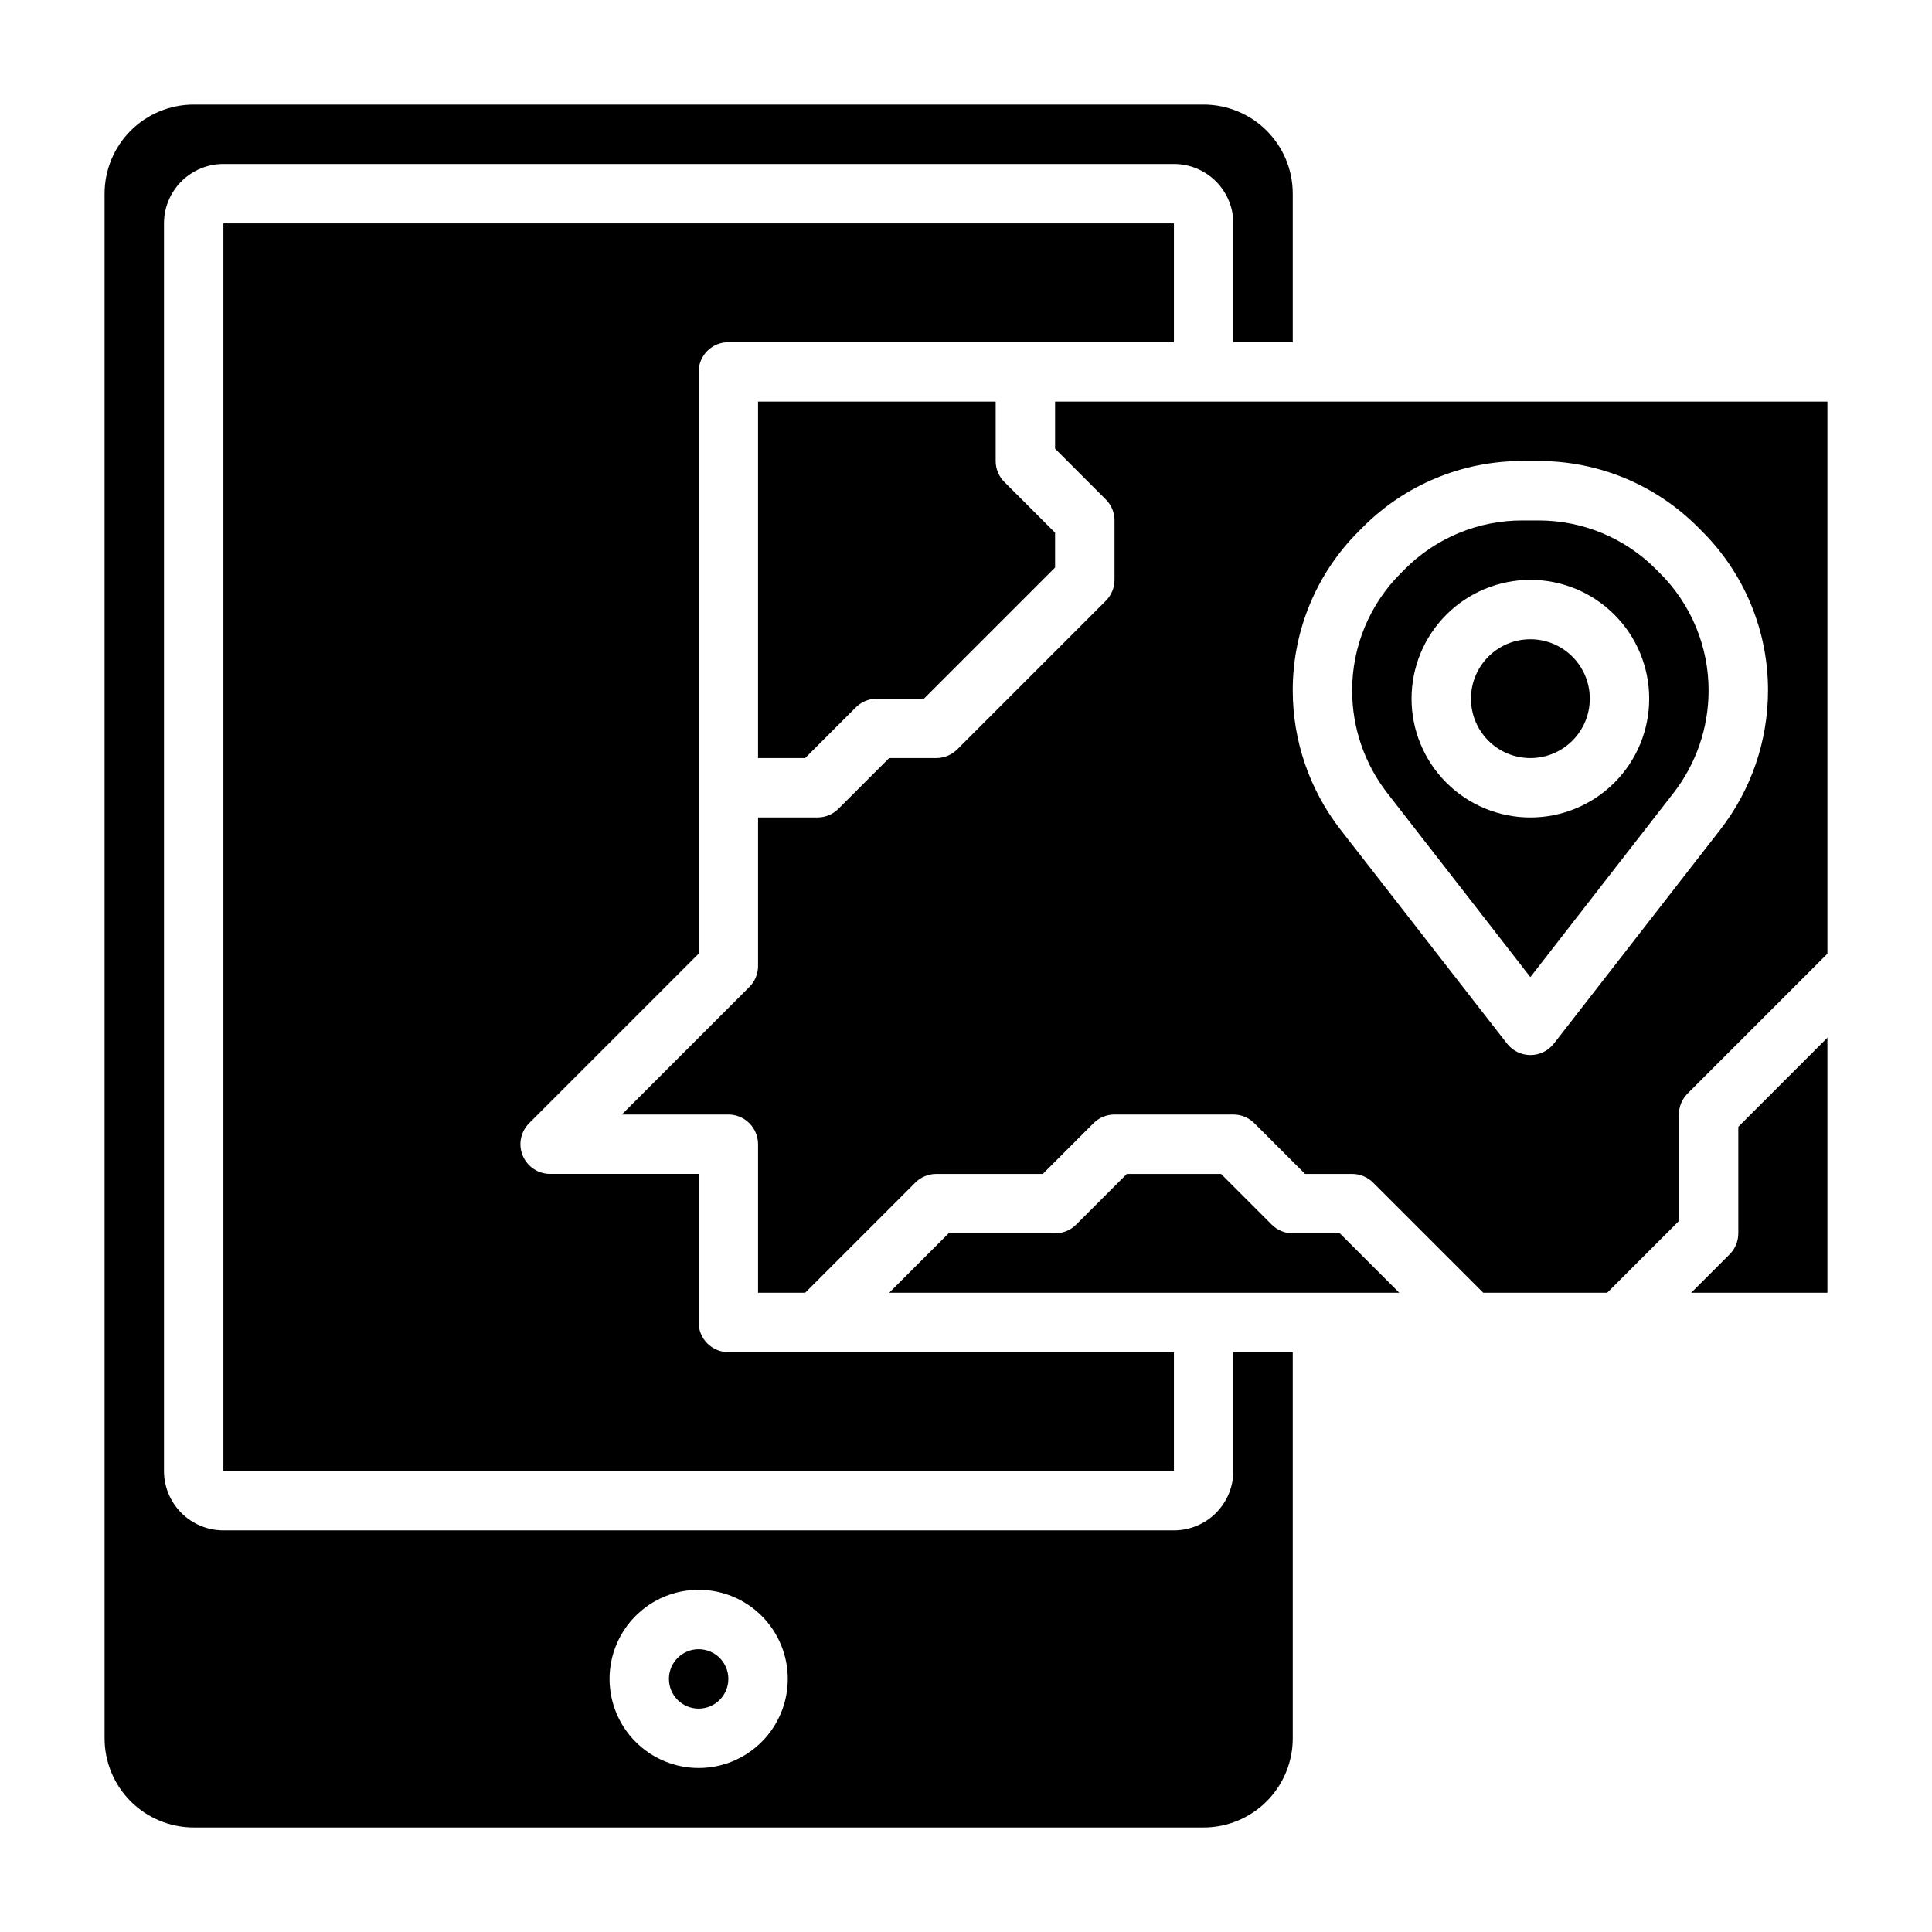
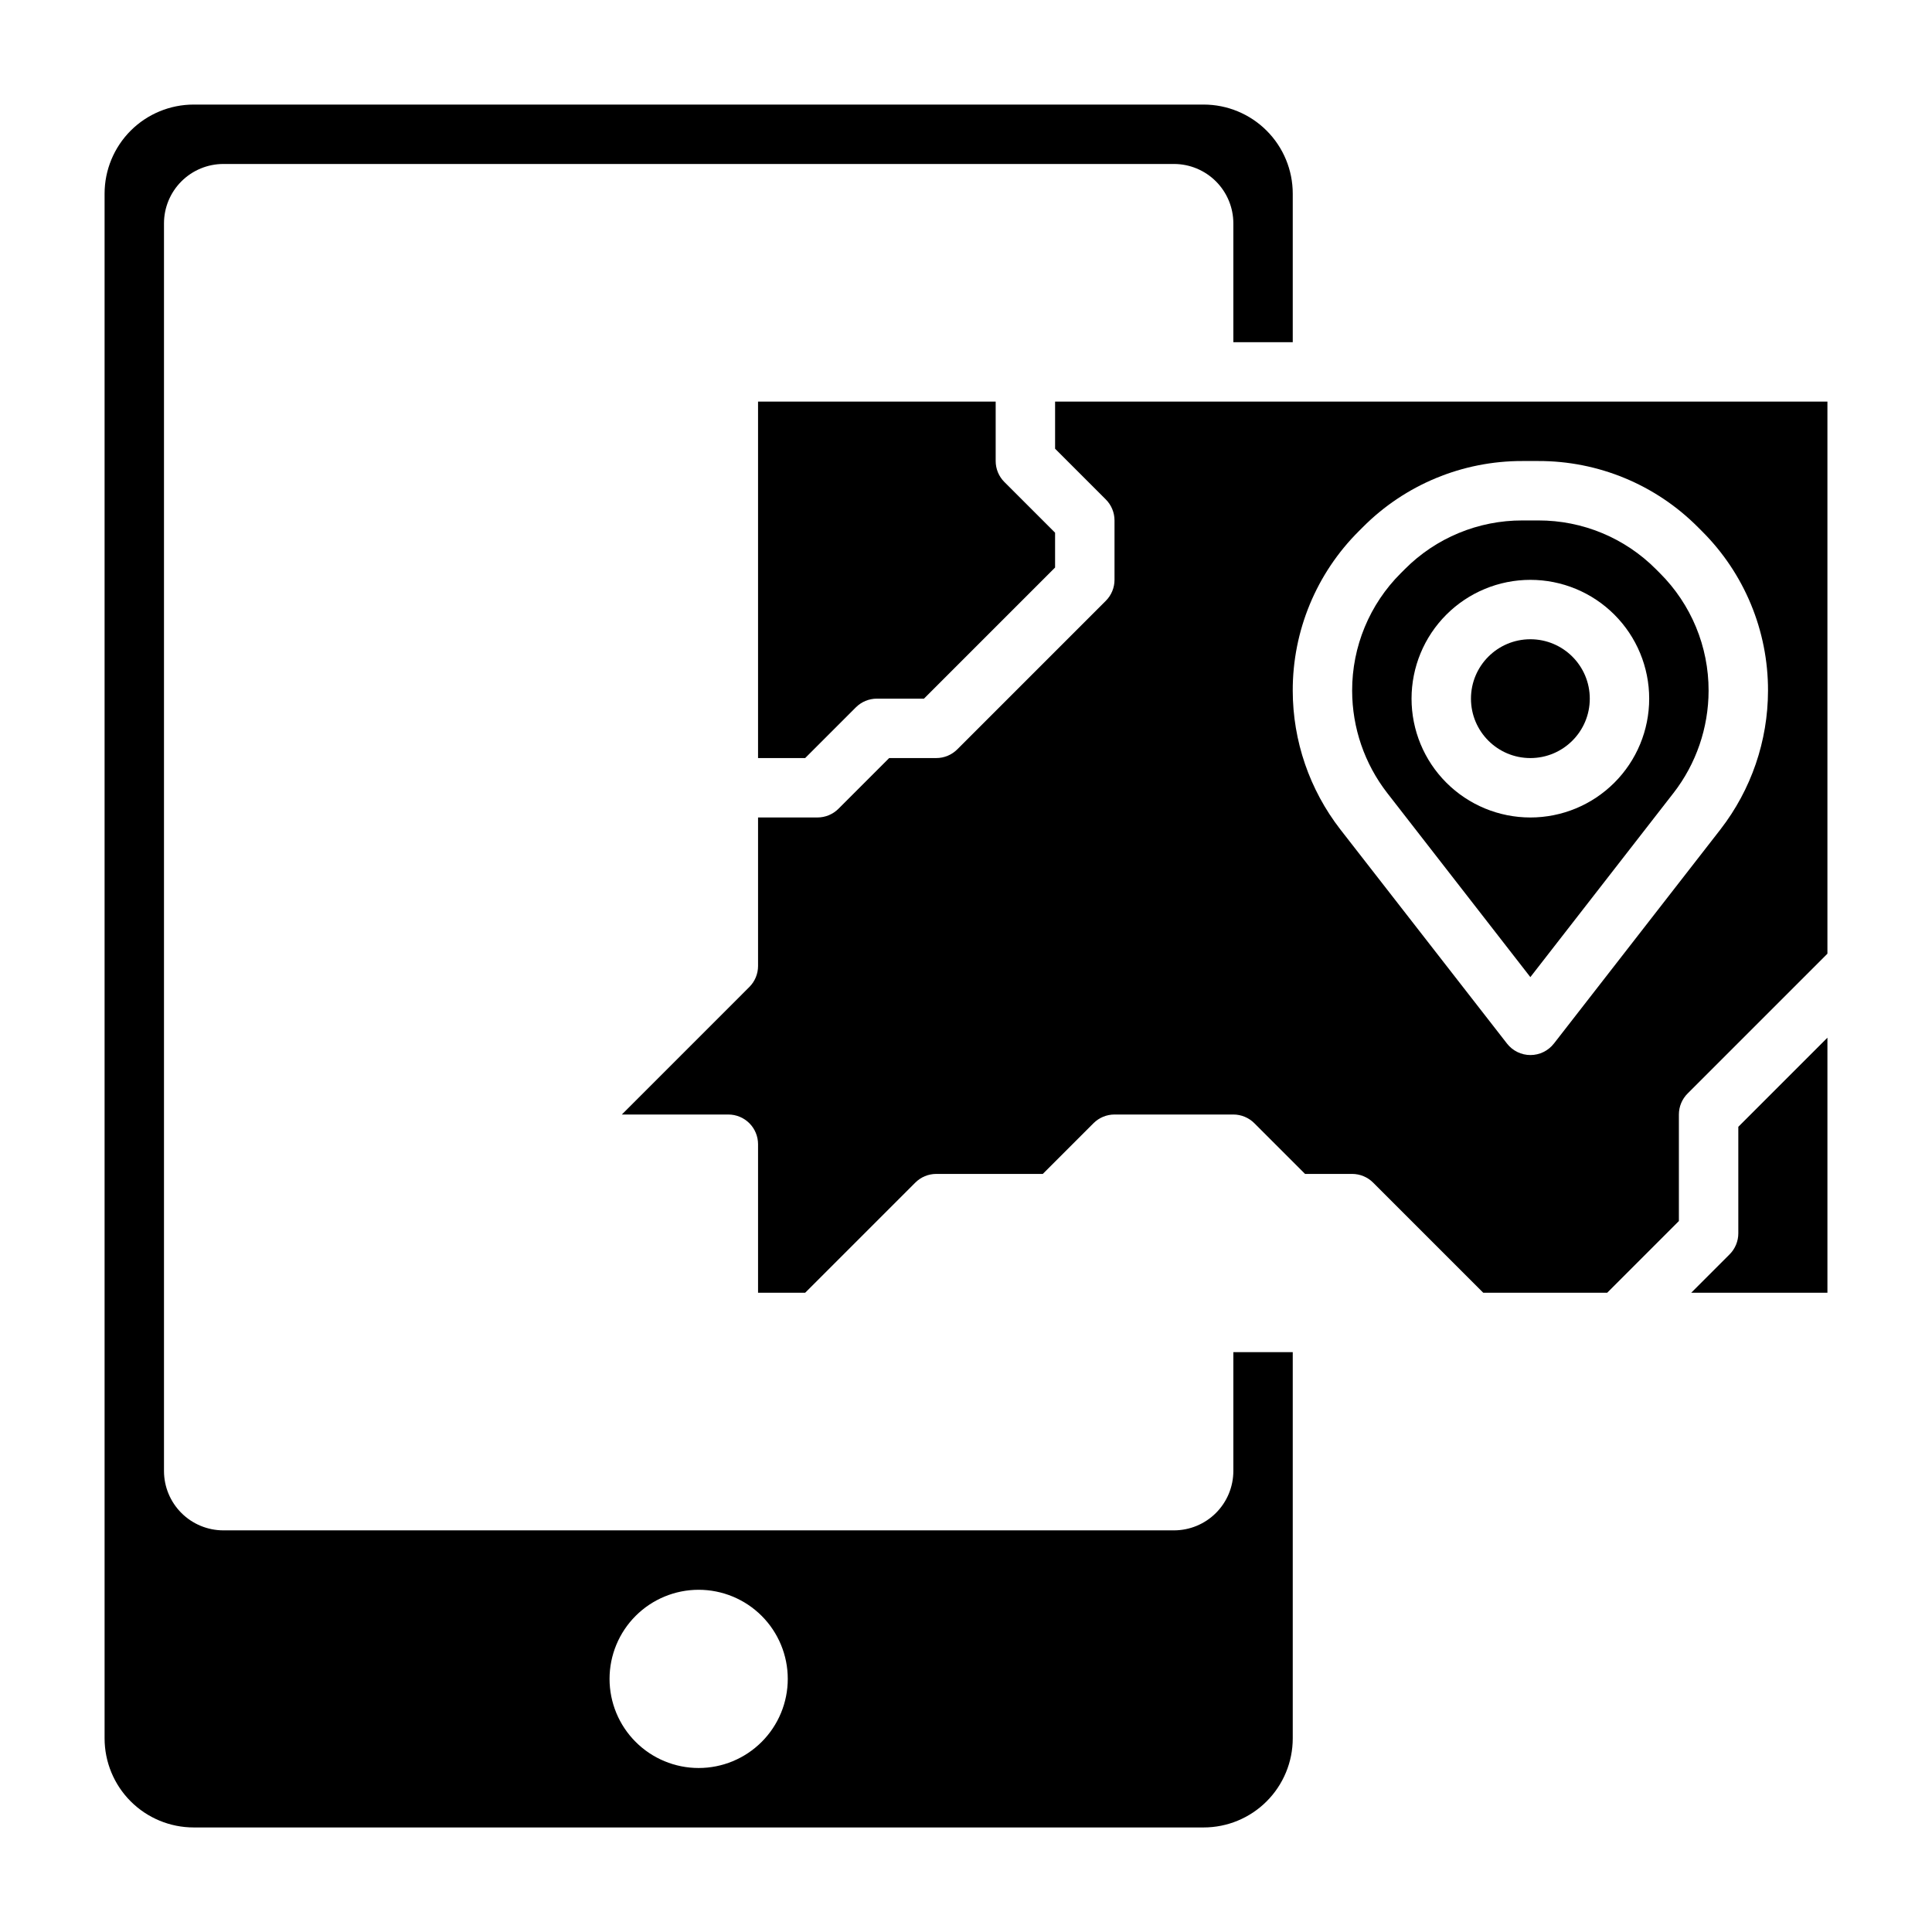
<svg xmlns="http://www.w3.org/2000/svg" fill="#000000" width="800px" height="800px" version="1.1" viewBox="144 144 512 512">
  <g>
-     <path d="m455.1 203.2h-251.9v330.62h251.9v-31.488h-118.08c-4.348 0-7.875-3.527-7.875-7.875v-39.359h-39.359c-3.184 0-6.051-1.918-7.269-4.859-1.219-2.941-0.547-6.324 1.707-8.578l44.922-44.926v-154.18c0-4.348 3.527-7.871 7.875-7.871h118.08z" />
-     <path d="m486.59 470.85c-2.086 0-4.09-0.832-5.566-2.309l-13.438-13.438h-24.969l-13.438 13.438c-1.477 1.477-3.477 2.309-5.566 2.309h-28.227l-15.742 15.742h135.18l-15.742-15.742z" />
    <path d="m604.67 470.85c0 2.086-0.832 4.09-2.309 5.566l-10.176 10.176h36.102v-67.59l-23.617 23.617z" />
-     <path d="m337.02 588.93c0 4.348-3.527 7.875-7.875 7.875-4.348 0-7.871-3.527-7.871-7.875 0-4.348 3.523-7.871 7.871-7.871 4.348 0 7.875 3.523 7.875 7.871" />
    <path d="m470.85 533.82c0 4.176-1.66 8.18-4.613 11.133s-6.957 4.609-11.133 4.609h-251.9c-4.176 0-8.18-1.656-11.133-4.609s-4.613-6.957-4.613-11.133v-330.62c0-4.176 1.66-8.18 4.613-11.133s6.957-4.613 11.133-4.613h251.9c4.176 0 8.18 1.66 11.133 4.613s4.613 6.957 4.613 11.133v31.488h15.742v-39.363c0-6.262-2.488-12.27-6.918-16.699-4.426-4.426-10.434-6.914-16.695-6.914h-267.65c-6.262 0-12.27 2.488-16.699 6.914-4.426 4.43-6.914 10.438-6.914 16.699v409.35c0 6.262 2.488 12.27 6.914 16.699 4.43 4.43 10.438 6.918 16.699 6.918h267.65c6.262 0 12.27-2.488 16.695-6.918 4.43-4.43 6.918-10.438 6.918-16.699v-102.34h-15.742zm-141.7 78.719c-6.262 0-12.27-2.488-16.695-6.918-4.43-4.426-6.918-10.434-6.918-16.699 0-6.262 2.488-12.27 6.918-16.699 4.426-4.426 10.434-6.914 16.695-6.914 6.266 0 12.273 2.488 16.699 6.914 4.43 4.43 6.918 10.438 6.918 16.699 0 6.266-2.488 12.273-6.918 16.699-4.426 4.43-10.434 6.918-16.699 6.918z" />
    <path d="m344.89 250.43v94.465h12.484l13.438-13.438c1.477-1.477 3.477-2.305 5.566-2.309h12.484l34.746-34.746v-9.227l-13.438-13.438c-1.477-1.473-2.305-3.477-2.305-5.562v-15.746z" />
    <path d="m565.31 329.15c0 8.695-7.051 15.746-15.746 15.746-8.695 0-15.742-7.051-15.742-15.746 0-8.691 7.047-15.742 15.742-15.742 8.695 0 15.746 7.051 15.746 15.742" />
    <path d="m582.84 294.84c-8.254-8.297-19.48-12.949-31.184-12.918h-4.188c-11.703-0.031-22.93 4.621-31.18 12.918l-1.039 1.039c-8.297 8.254-12.949 19.48-12.918 31.18 0.016 9.809 3.281 19.332 9.289 27.082l37.941 48.805 37.941-48.805h0.004c6.004-7.75 9.27-17.273 9.289-27.082 0.027-11.699-4.621-22.926-12.918-31.18zm-33.277 65.801c-8.352 0-16.359-3.316-22.266-9.223-5.906-5.902-9.223-13.914-9.223-22.266 0-8.348 3.316-16.359 9.223-22.262 5.906-5.906 13.914-9.223 22.266-9.223 8.352 0 16.359 3.316 22.266 9.223 5.906 5.902 9.223 13.914 9.223 22.262 0 8.352-3.316 16.363-9.223 22.266-5.906 5.906-13.914 9.223-22.266 9.223z" />
    <path d="m423.61 250.43v12.484l13.438 13.438c1.477 1.477 2.309 3.481 2.309 5.566v15.746c0 2.086-0.832 4.086-2.309 5.562l-39.359 39.359c-1.477 1.477-3.477 2.309-5.566 2.309h-12.484l-13.438 13.438c-1.477 1.477-3.477 2.305-5.566 2.305h-15.742v39.363c0 2.086-0.832 4.09-2.309 5.562l-33.793 33.797h28.23c2.086 0 4.09 0.828 5.566 2.305 1.477 1.477 2.305 3.481 2.305 5.566v39.359h12.484l29.18-29.18h0.004c1.473-1.477 3.477-2.309 5.562-2.309h28.23l13.438-13.438c1.477-1.477 3.477-2.305 5.566-2.305h31.488c2.086 0 4.09 0.828 5.566 2.305l13.438 13.438h12.484c2.086 0 4.09 0.832 5.562 2.309l29.184 29.18h32.844l19-19.004v-28.227c0-2.09 0.832-4.09 2.309-5.566l37.055-37.055v-146.31zm176.34 113.36-44.152 56.773-0.004-0.004c-1.492 1.918-3.781 3.039-6.211 3.039-2.426 0-4.719-1.121-6.211-3.039l-44.184-56.77c-8.148-10.516-12.578-23.434-12.598-36.734-0.039-15.879 6.273-31.113 17.531-42.309l1.039-1.039c11.199-11.262 26.434-17.574 42.312-17.531h4.188c15.879-0.043 31.117 6.269 42.312 17.531l1.039 1.039c11.262 11.195 17.574 26.43 17.531 42.309-0.02 13.301-4.449 26.219-12.594 36.734z" />
  </g>
</svg>